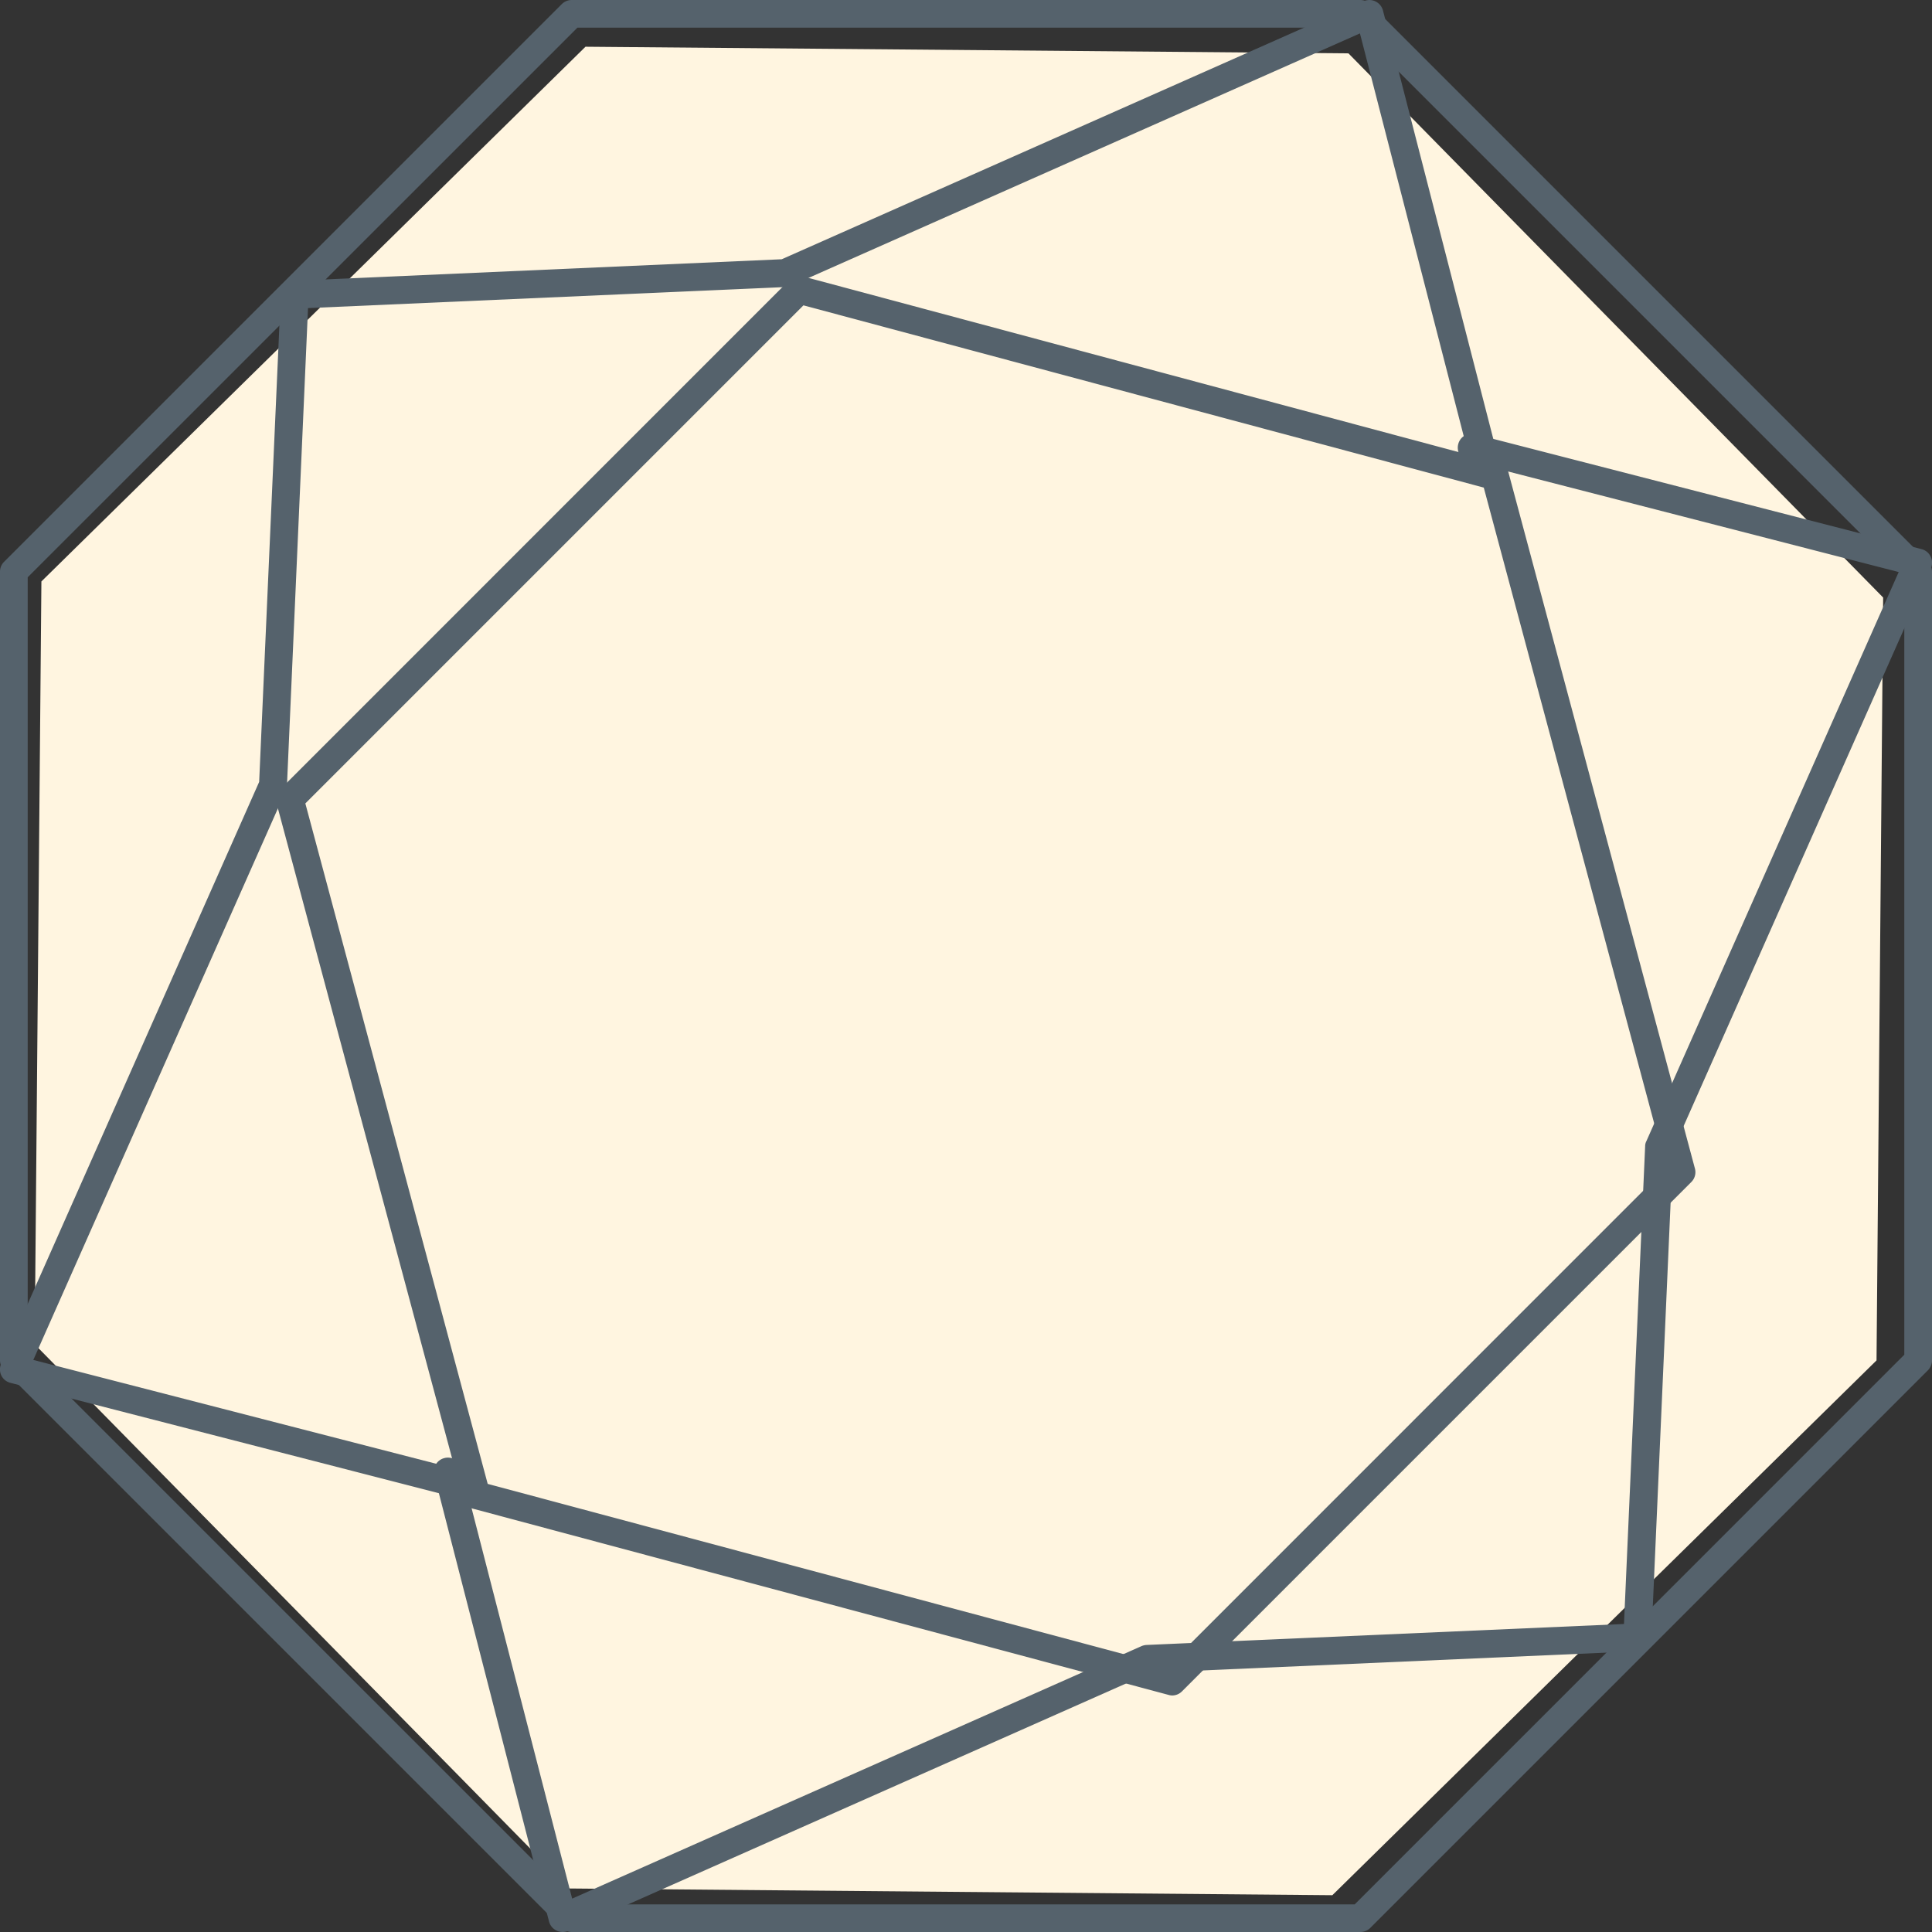
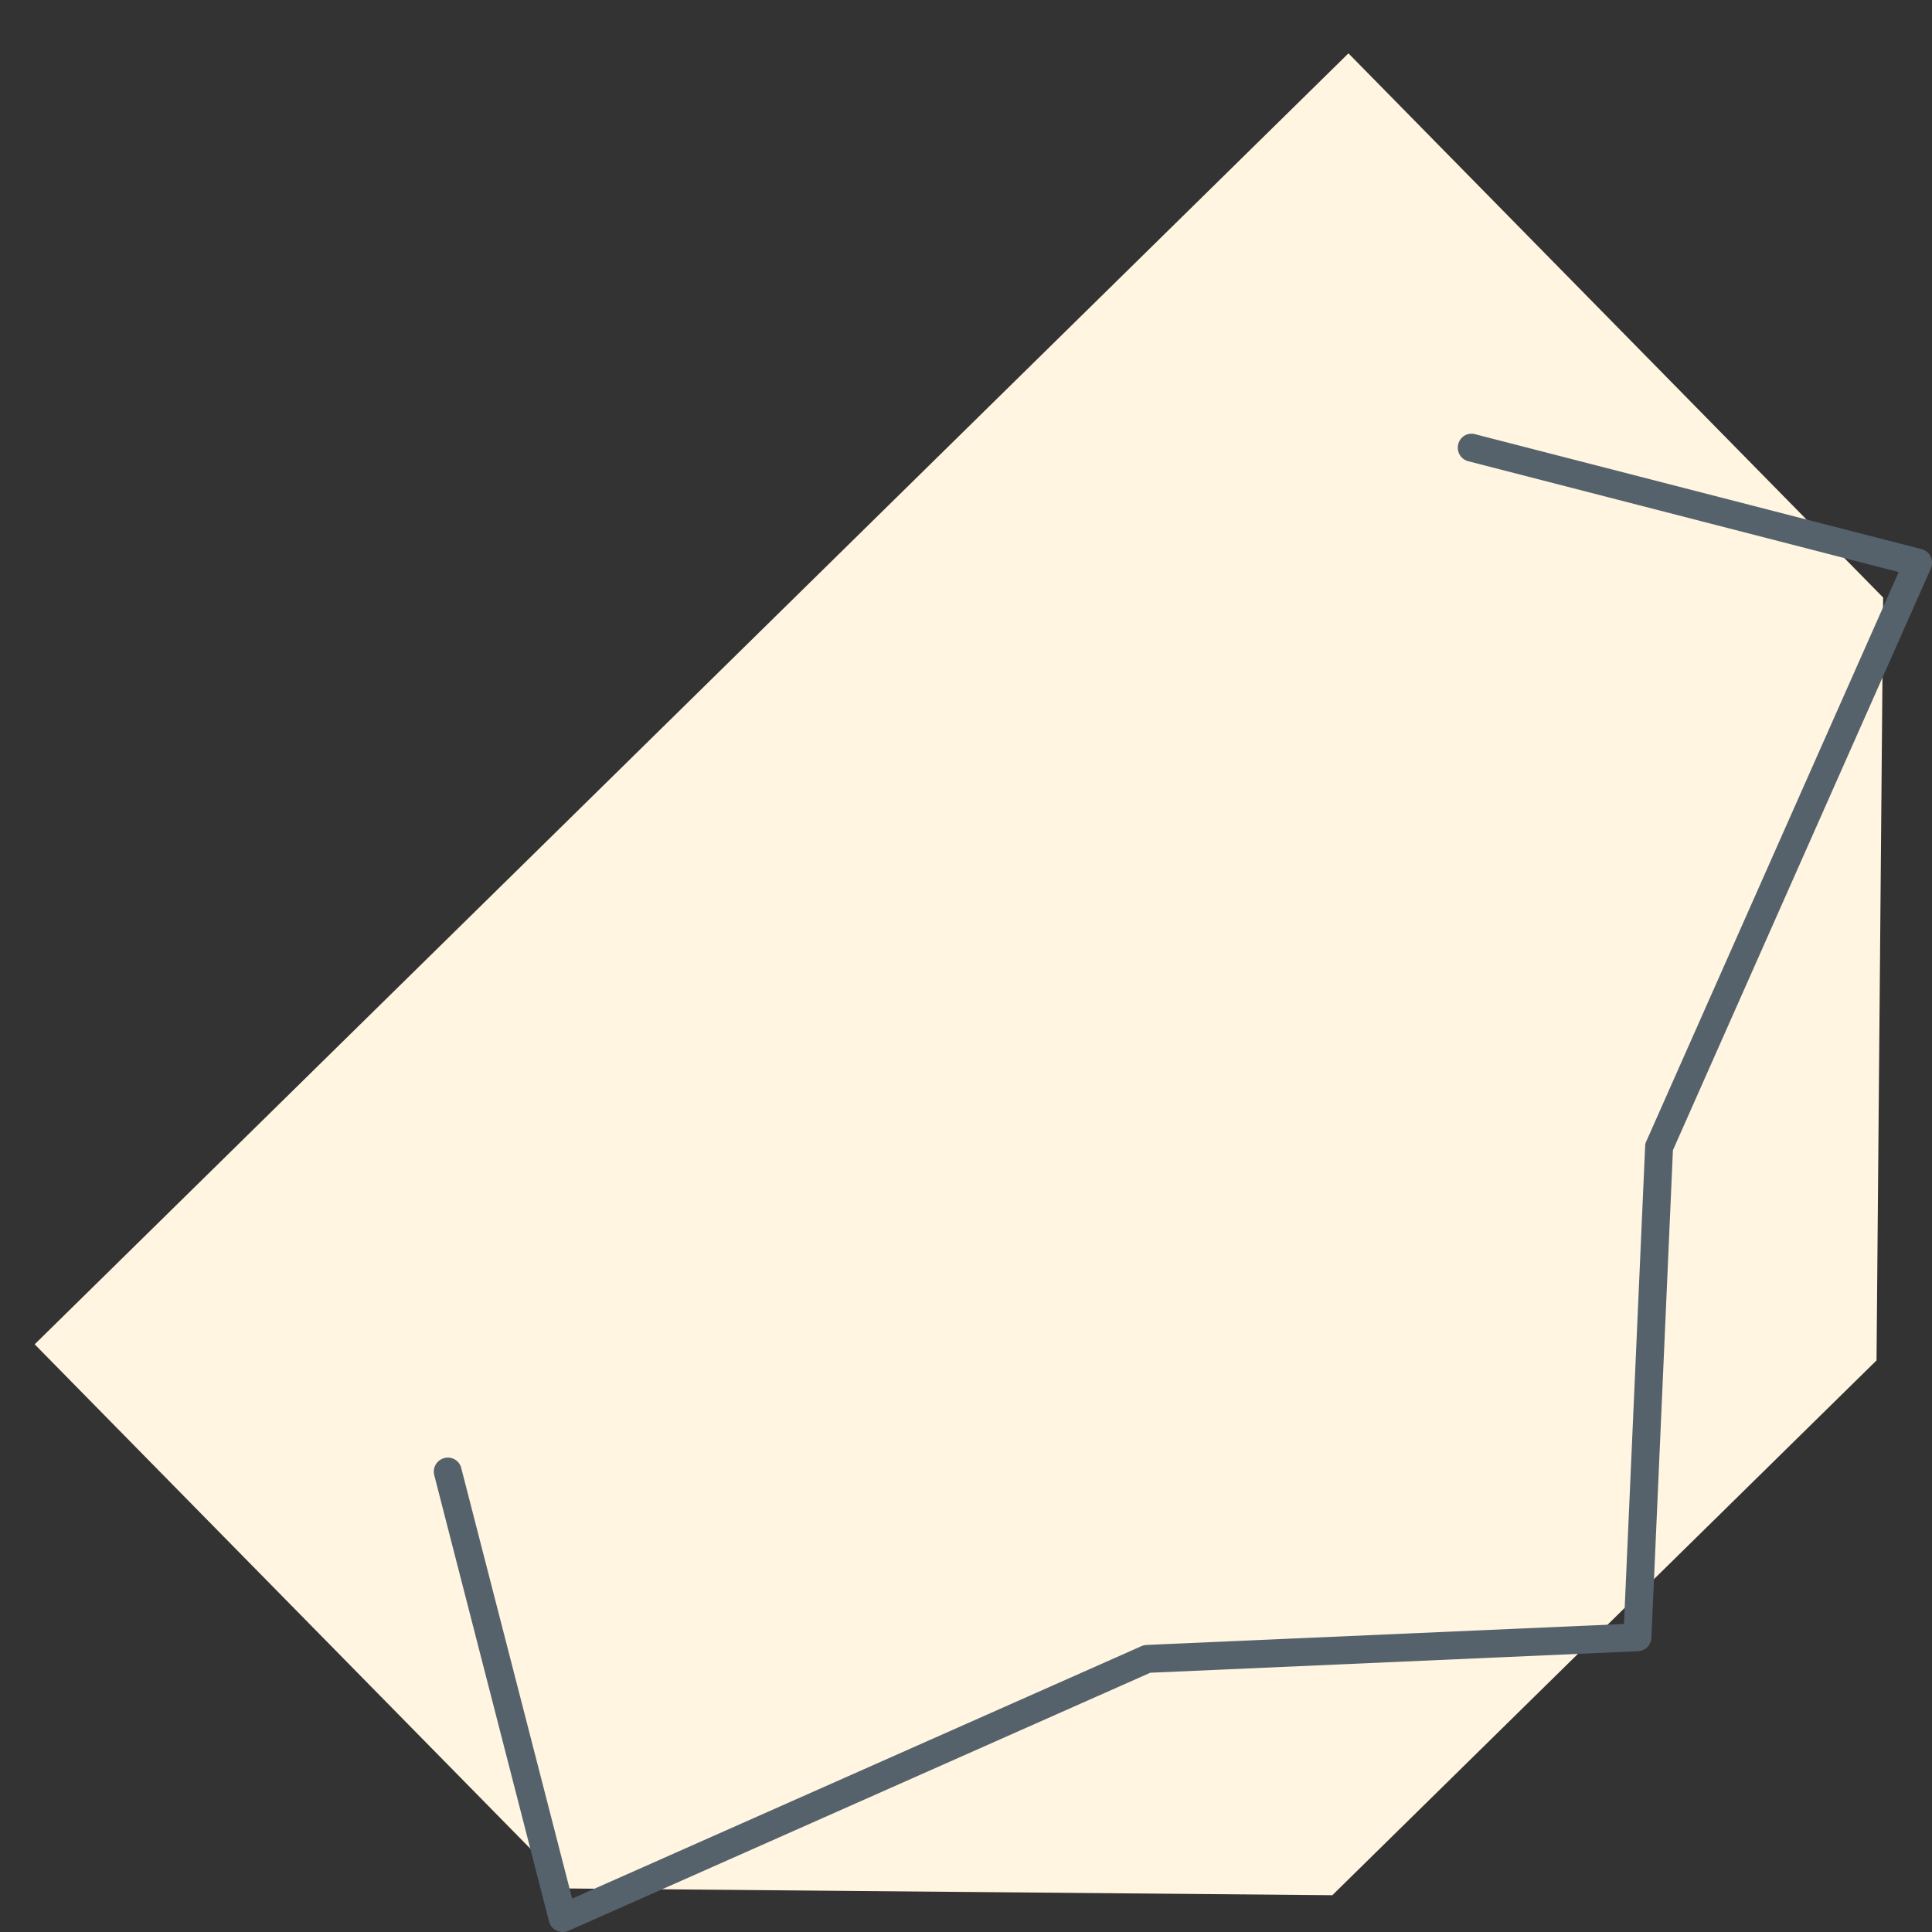
<svg xmlns="http://www.w3.org/2000/svg" height="21" width="21">
  <rect width="100%" height="100%" fill="#333333" stroke="none" />
  <g fill-rule="evenodd" fill="none">
-     <path d="M14.657.58l5.812 5.915-.072 8.292-5.915 5.813-8.292-.073-5.813-5.915L.45 6.32 6.364.508z" fill="#FFF5E0" />
+     <path d="M14.657.58l5.812 5.915-.072 8.292-5.915 5.813-8.292-.073-5.813-5.915z" fill="#FFF5E0" />
    <path d="M0 14.545v-8.52L6.025 0h8.52l6.026 6.025v8.52l-6.026 6.026h-8.52L0 14.545" />
-     <path fill="#55626C" d="M6.276 20.7h8.449l5.974-5.975v-8.45L14.725.301H6.276L.301 6.275v8.45l5.975 5.974zm8.51.3H6.214a.154.154 0 0 1-.107-.044L.045 14.894A.152.152 0 0 1 0 14.786V6.213a.15.15 0 0 1 .045-.107L6.107.044A.154.154 0 0 1 6.214 0h8.572c.04 0 .08.016.108.044l6.062 6.062a.154.154 0 0 1 .044.107v8.573c0 .04-.016.079-.044.108l-6.062 6.062a.155.155 0 0 1-.108.044z" />
-     <path fill="#55626C" d="M5.3 16.129l7.396 1.98 5.414-5.415L16.128 5.3 8.733 3.319 3.319 8.733l1.982 7.396zm7.44 2.3a.143.143 0 0 1-.038-.006l-7.564-2.025a.15.15 0 0 1-.106-.106L3.005 8.728a.15.15 0 0 1 .039-.146l5.537-5.538a.155.155 0 0 1 .145-.04l7.564 2.027a.15.15 0 0 1 .107.107l2.026 7.563a.151.151 0 0 1-.038.146l-5.538 5.538a.15.15 0 0 1-.106.044z" />
-     <path fill="#55626C" d="M5.004 16.286a.14.14 0 0 1-.037-.005l-4.853-1.25a.15.15 0 0 1-.101-.208l2.804-6.324.235-5.303a.15.15 0 0 1 .145-.144l5.3-.234L14.823.013a.153.153 0 0 1 .209.1l1.25 4.854a.153.153 0 0 1-.109.185.15.15 0 0 1-.185-.109L14.782.363 8.594 3.107a.163.163 0 0 1-.055.013l-5.191.229-.229 5.192a.128.128 0 0 1-.013.054L.362 14.782l4.68 1.206a.152.152 0 0 1-.038.298" />
    <path fill="#55626C" d="M6.115 21a.153.153 0 0 1-.147-.113L4.72 16.034a.152.152 0 0 1 .109-.185.149.149 0 0 1 .185.11l1.205 4.678 6.188-2.744a.163.163 0 0 1 .055-.013l5.19-.228.23-5.193c0-.018.004-.037.013-.054l2.743-6.187-4.68-1.205a.152.152 0 0 1-.108-.184c.02-.081.1-.132.185-.109l4.852 1.249a.15.15 0 0 1 .098.08c.02.041.021.088.003.129l-2.804 6.324-.234 5.302a.152.152 0 0 1-.145.144l-5.302.234-6.324 2.805a.163.163 0 0 1-.063.013" />
  </g>
</svg>